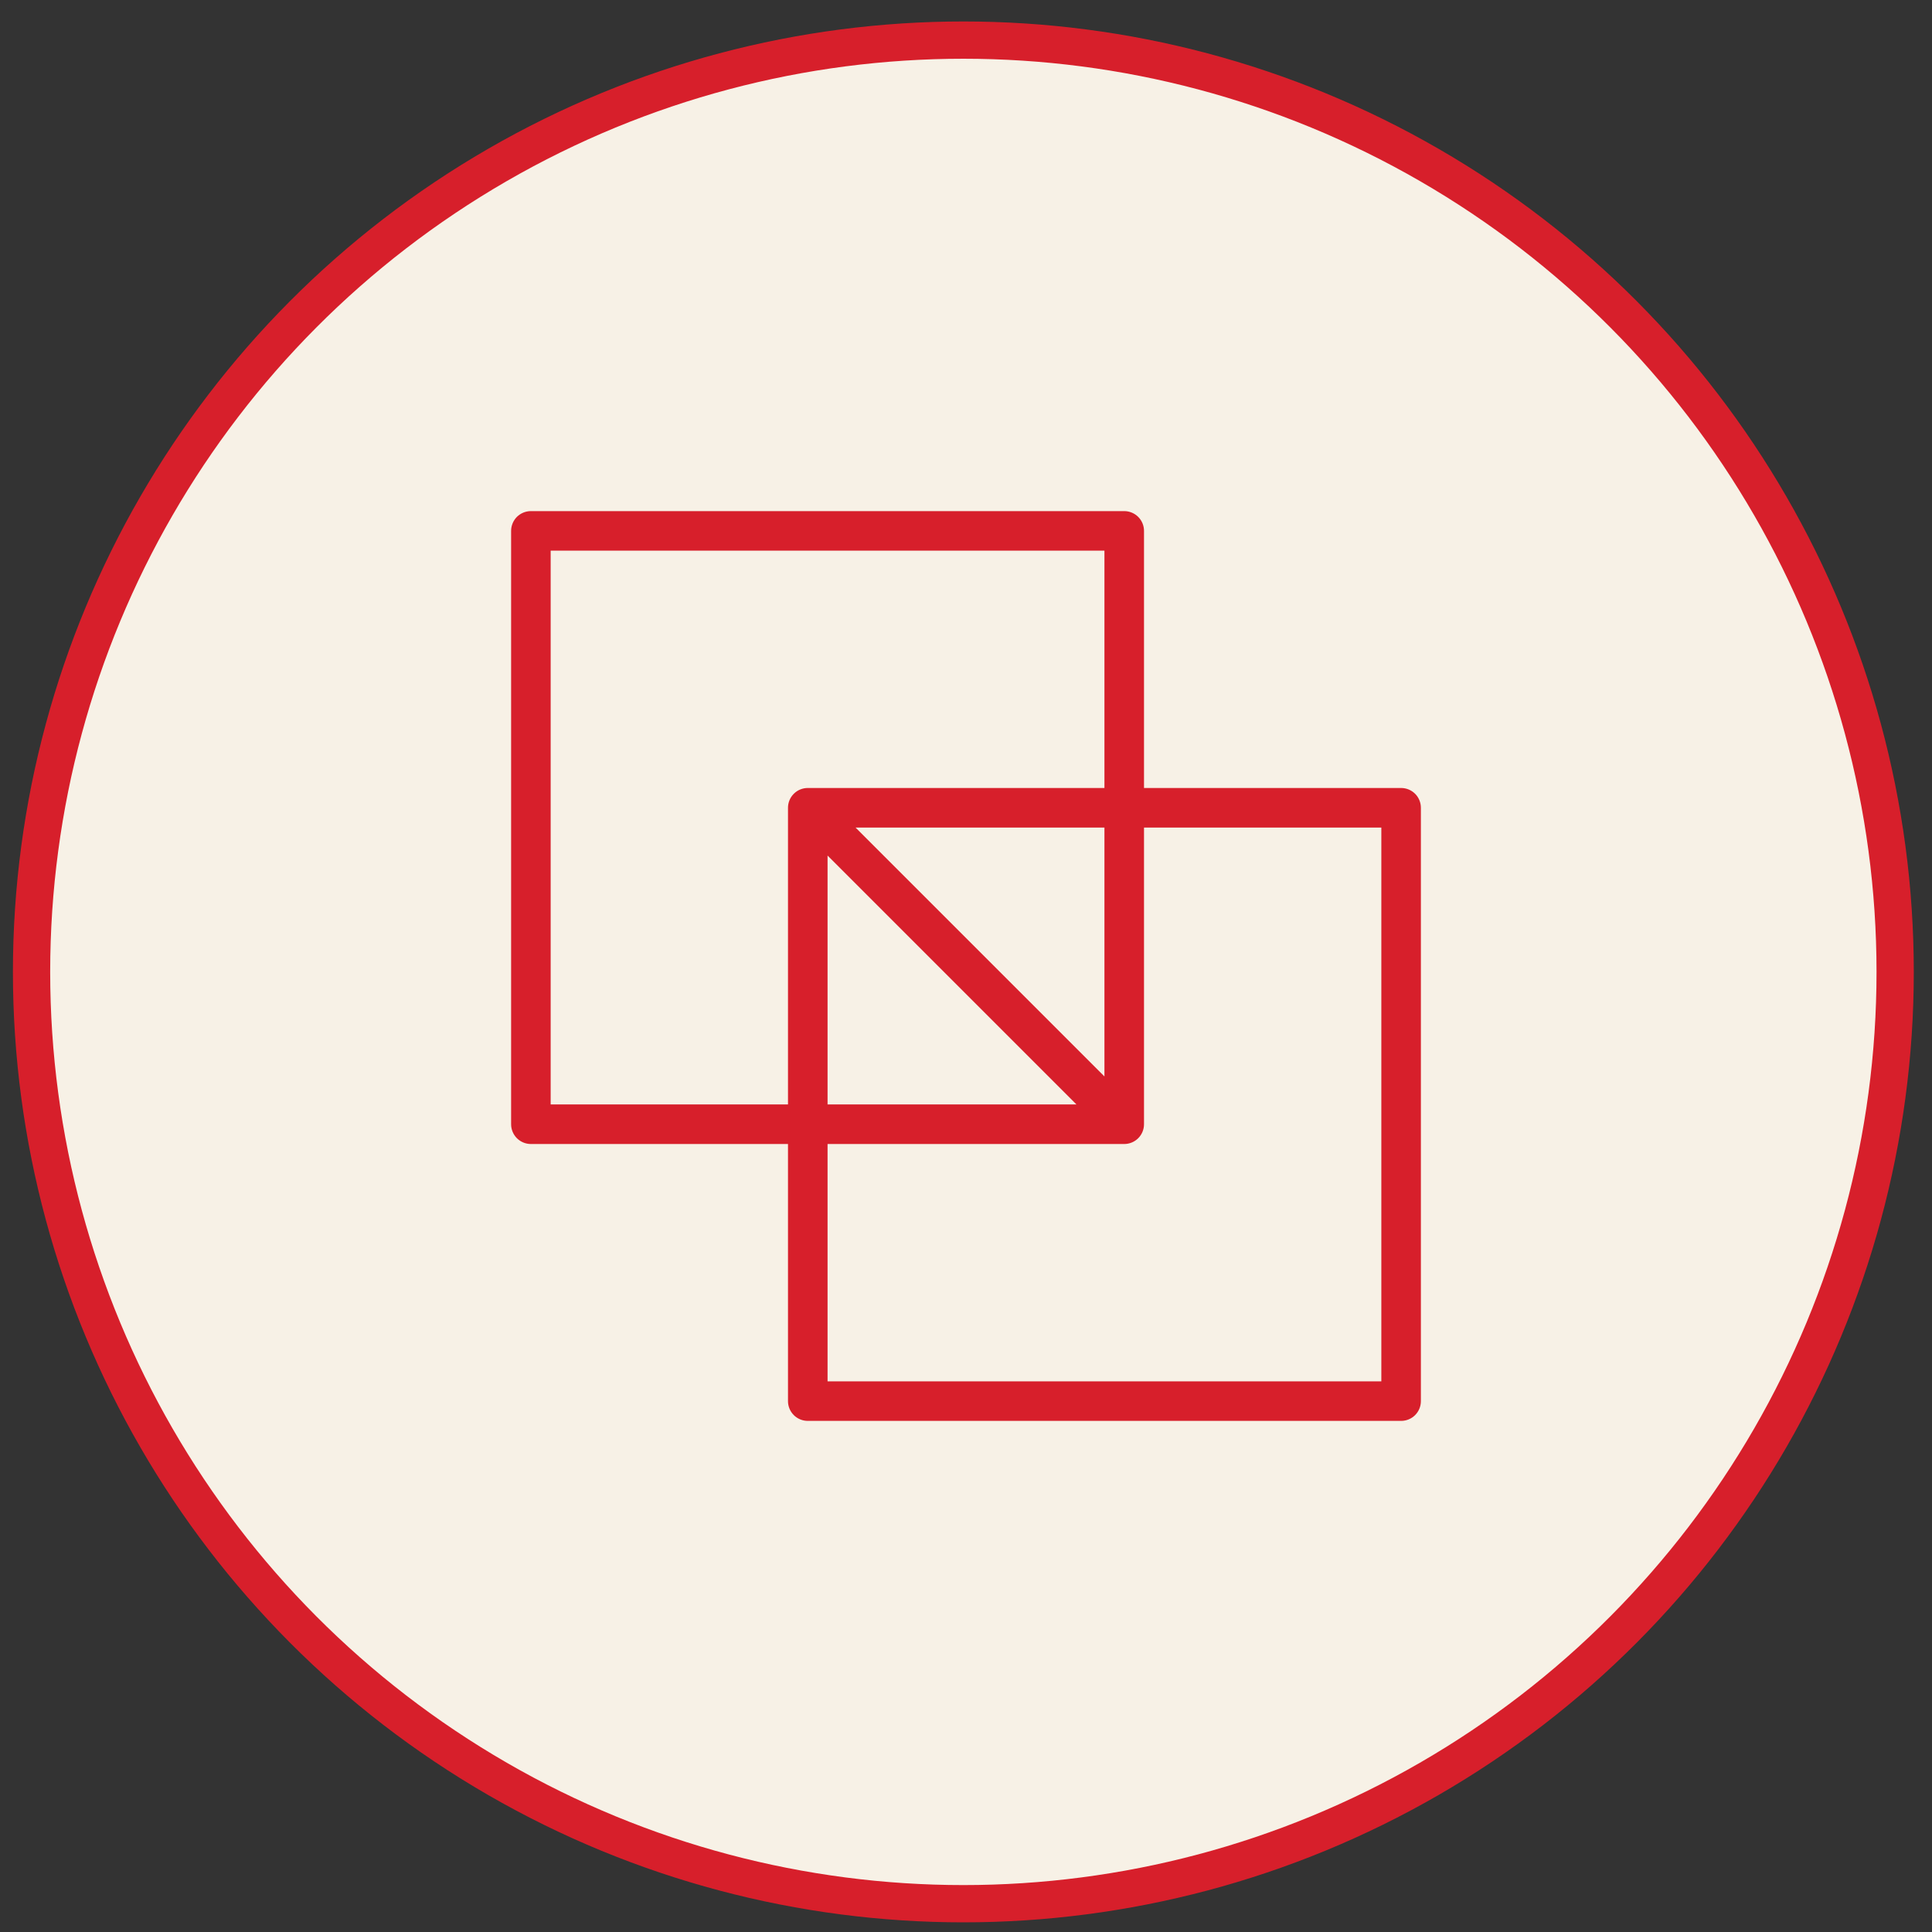
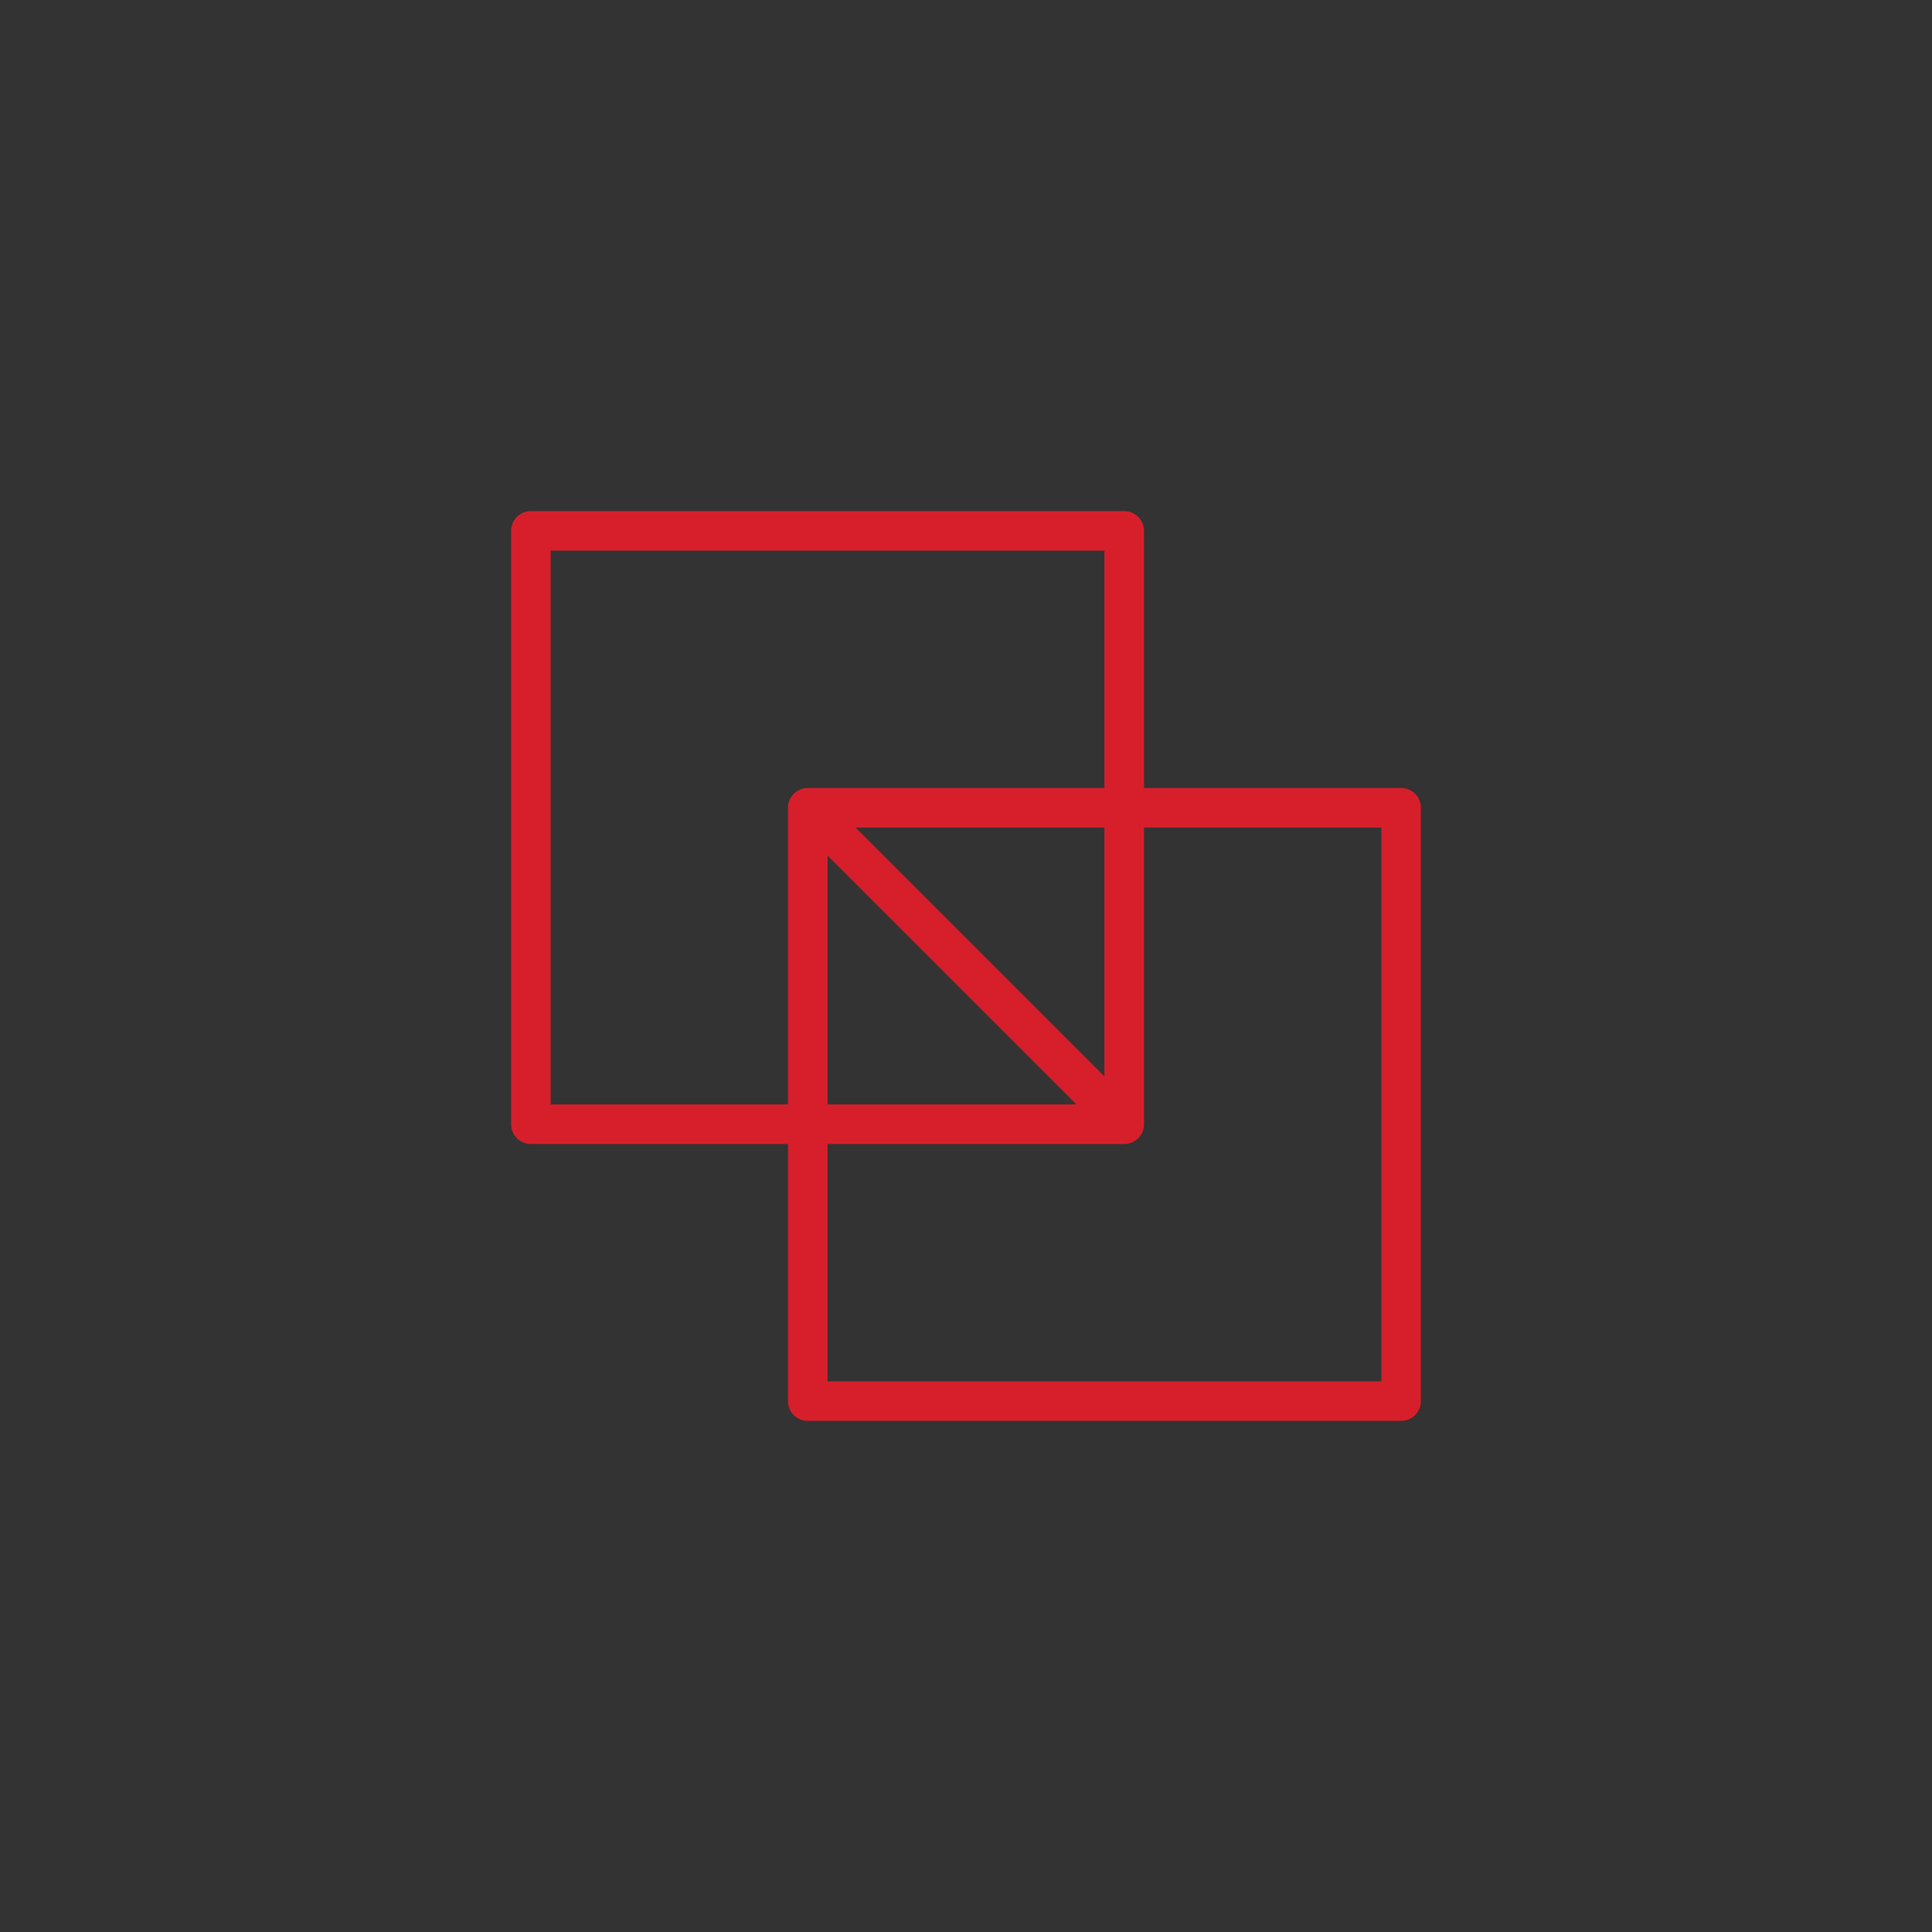
<svg xmlns="http://www.w3.org/2000/svg" width="87" height="87" viewBox="0 0 87 87" fill="none">
  <rect x="0" y="0" width="87" height="87" fill="#333333" stroke="none" />
-   <circle cx="43.381" cy="43.766" r="41.96" fill="#F7F1E6" stroke="#D71F2B" stroke-width="1.678" />
  <path d="M63.094 35.484H51.516V23.906C51.516 23.67 51.422 23.444 51.255 23.276C51.088 23.11 50.861 23.016 50.625 23.016H23.906C23.67 23.016 23.444 23.11 23.276 23.276C23.11 23.444 23.016 23.67 23.016 23.906V50.625C23.016 50.861 23.11 51.088 23.276 51.255C23.444 51.422 23.67 51.516 23.906 51.516H35.484V63.094C35.484 63.33 35.578 63.556 35.745 63.724C35.912 63.891 36.139 63.984 36.375 63.984H63.094C63.33 63.984 63.556 63.891 63.724 63.724C63.891 63.556 63.984 63.33 63.984 63.094V36.375C63.984 36.139 63.891 35.912 63.724 35.745C63.556 35.578 63.33 35.484 63.094 35.484ZM24.797 49.734V24.797H49.734V35.484H36.375C36.139 35.484 35.912 35.578 35.745 35.745C35.578 35.912 35.484 36.139 35.484 36.375V49.734H24.797ZM37.266 38.526L48.474 49.734H37.266V38.526ZM49.734 48.474L38.526 37.266H49.734V48.474ZM62.203 62.203H37.266V51.516H50.625C50.861 51.516 51.088 51.422 51.255 51.255C51.422 51.088 51.516 50.861 51.516 50.625V37.266H62.203V62.203Z" fill="#D71F2B" />
</svg>